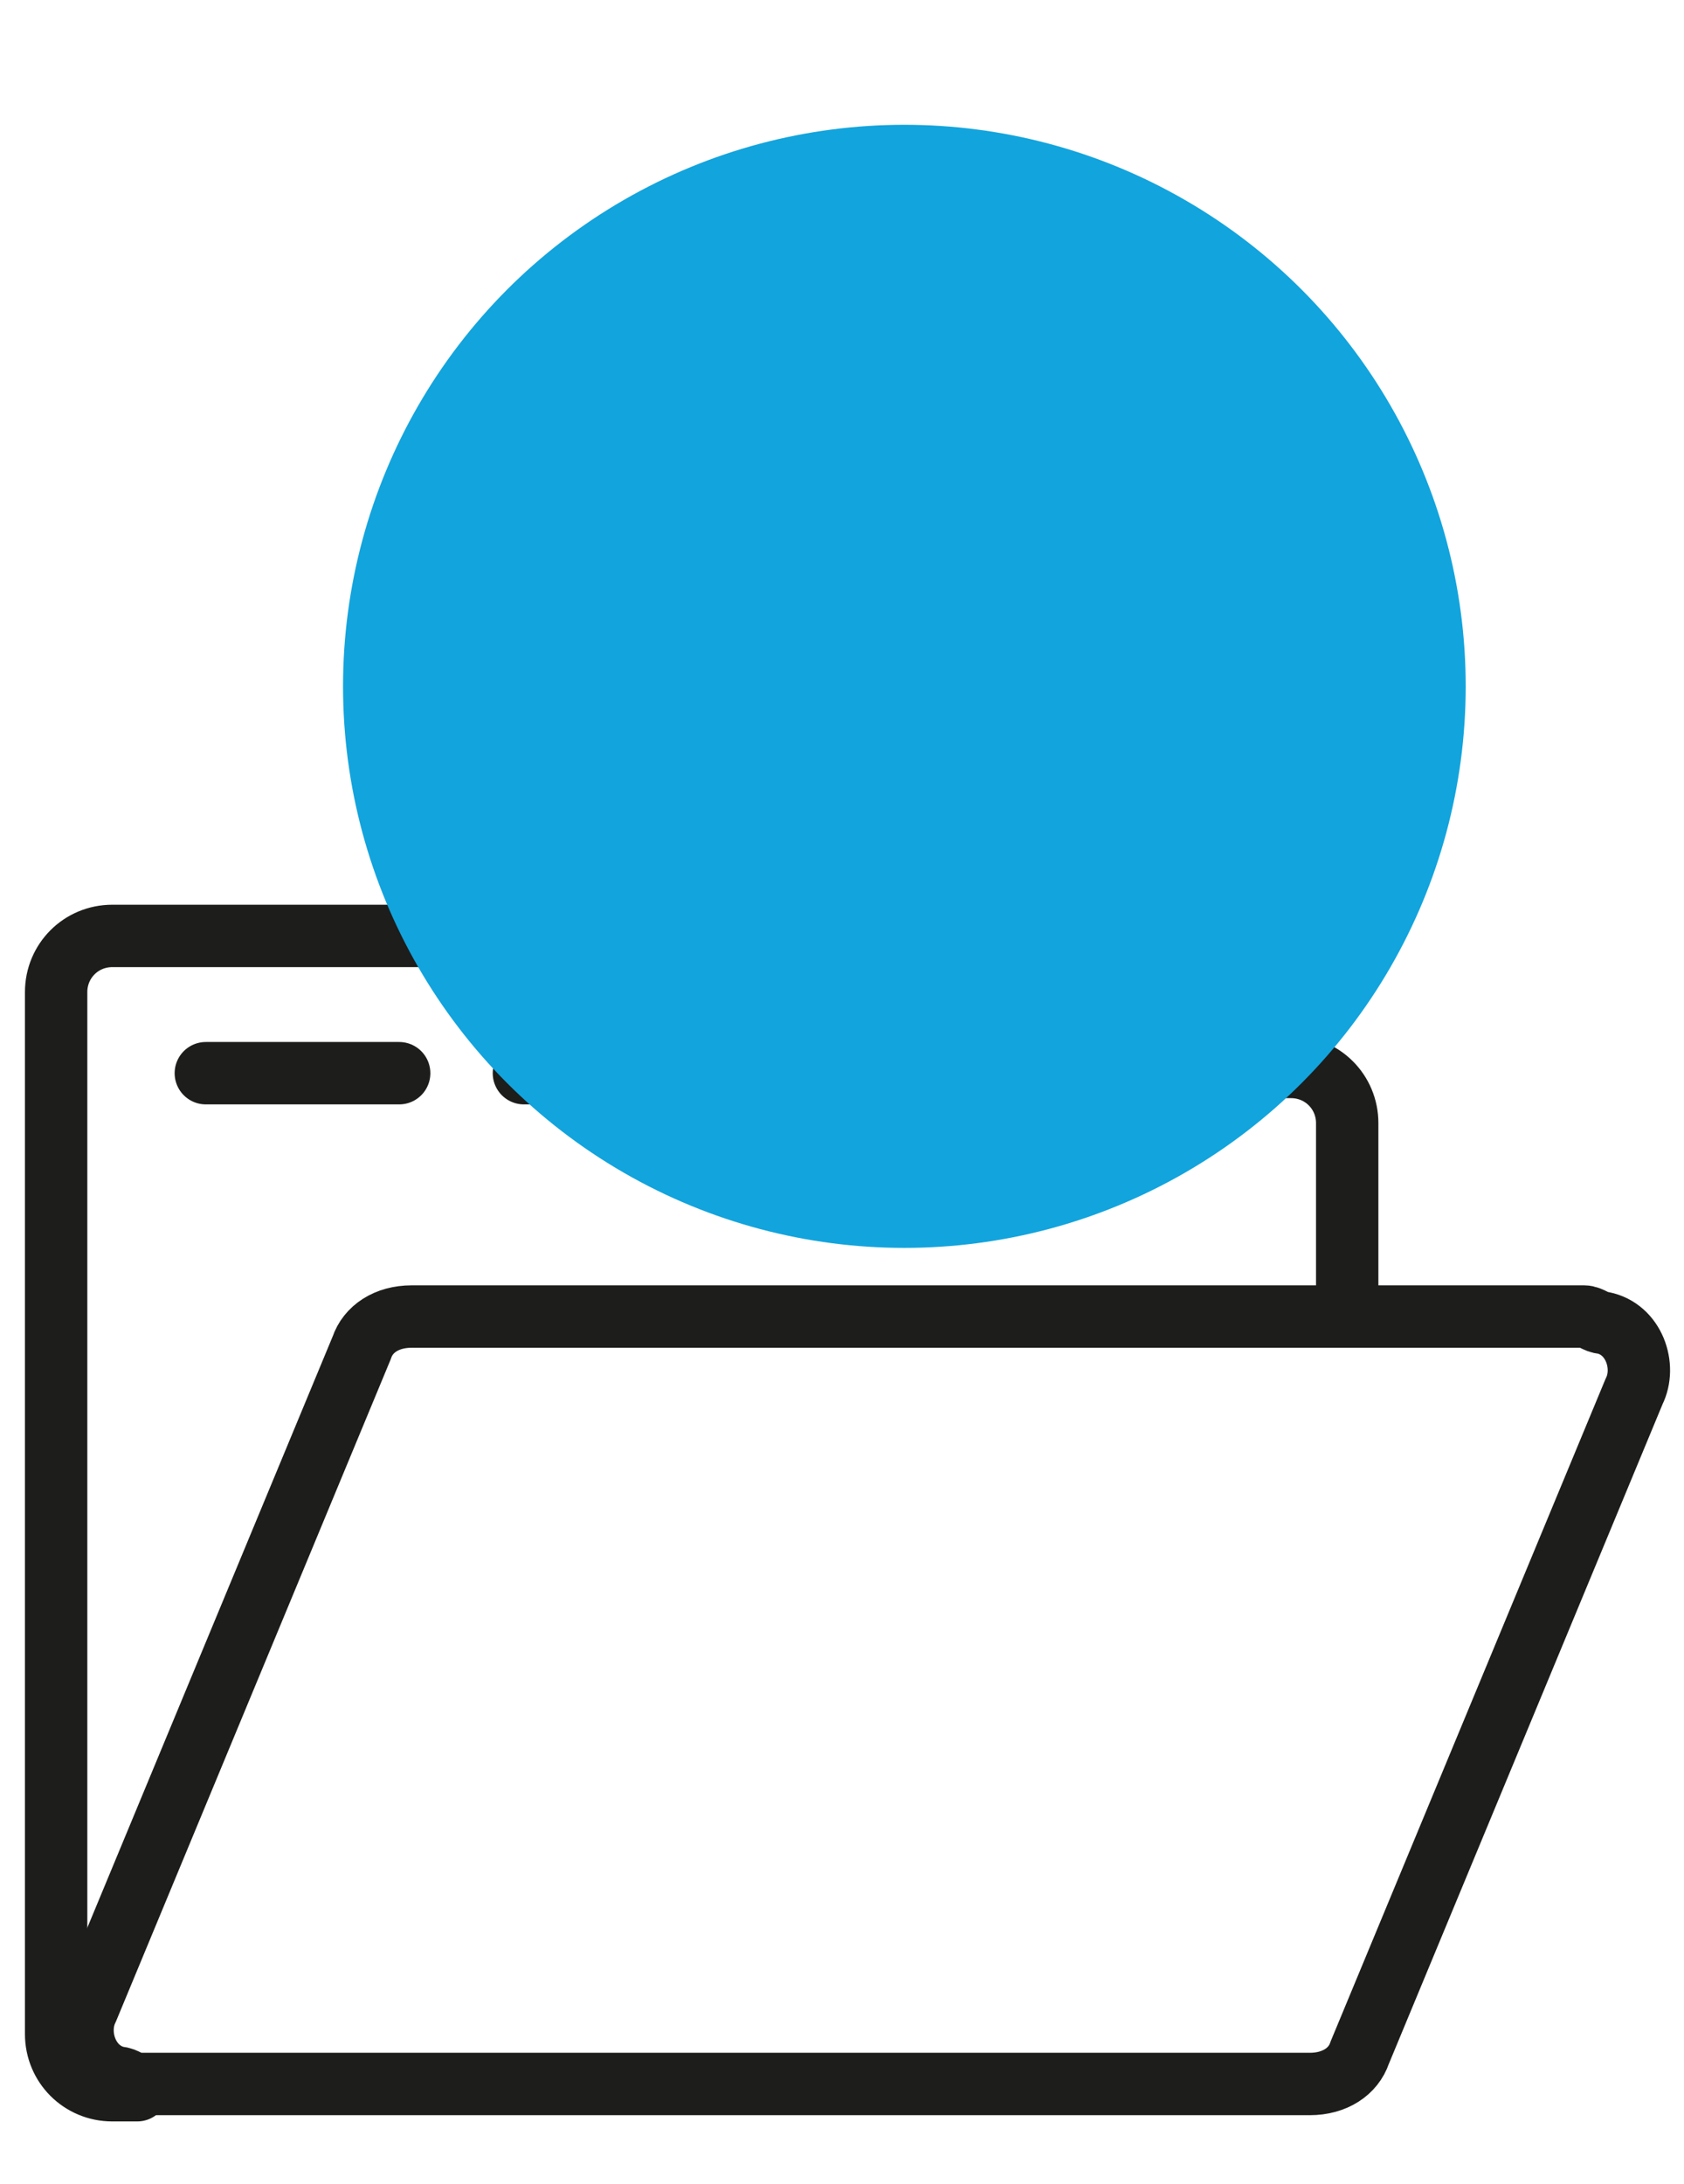
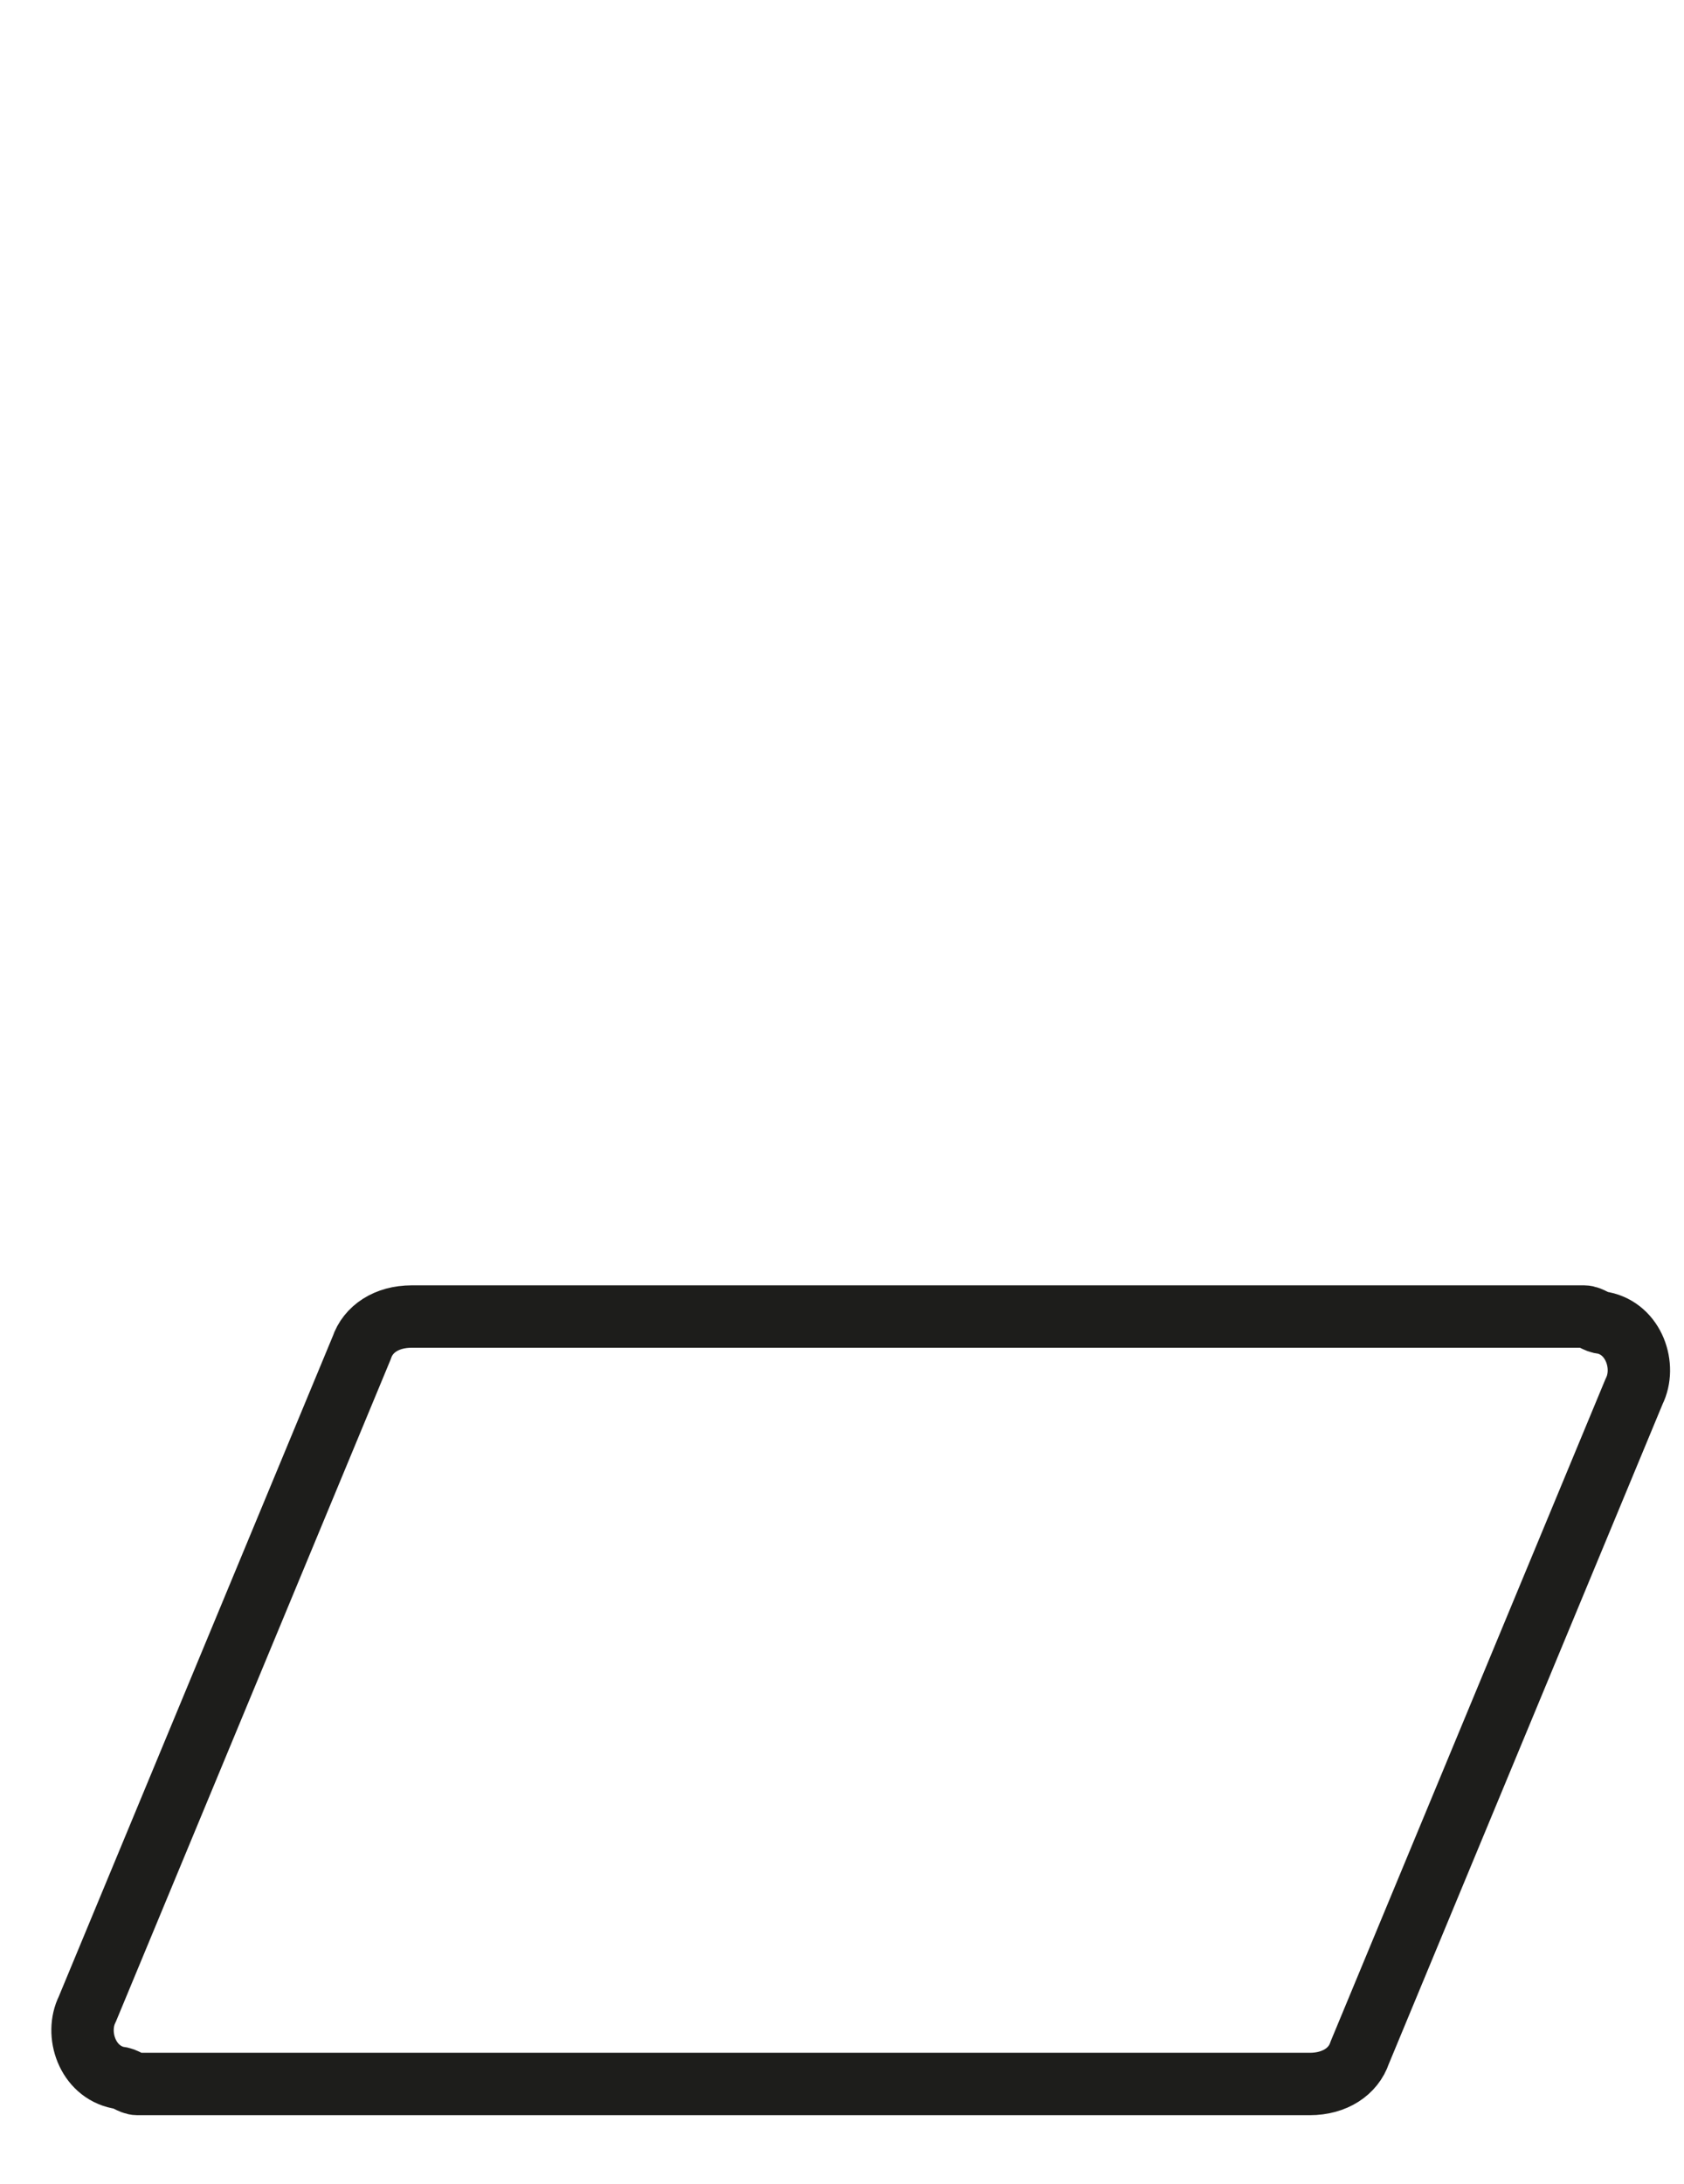
<svg xmlns="http://www.w3.org/2000/svg" version="1.1" id="Ebene_1" x="0px" y="0px" viewBox="0 0 27 35" style="enable-background:new 0 0 27 35;" xml:space="preserve">
  <style type="text/css">
	.st0{fill:none;stroke:#1D1D1B;stroke-linecap:round;stroke-linejoin:round;}
	.st1{fill:#12A4DD;}
</style>
  <g>
    <g id="Project">
      <path id="svg_1" class="st0" d="M25.4,21.1H6.6c-0.4,0-0.7,0.2-0.8,0.5L1.4,32.2c-0.2,0.4,0,1,0.5,1.1c0.1,0,0.2,0.1,0.3,0.1H21    c0.4,0,0.7-0.2,0.8-0.5l4.4-10.6c0.2-0.4,0-1-0.5-1.1C25.6,21.2,25.5,21.1,25.4,21.1z" />
-       <path id="svg_2" class="st0" d="M21.6,21.1V18c0-0.5-0.4-0.9-0.9-0.9l0,0h-8c-0.4,0-0.7-0.2-0.8-0.5l-0.5-1.1    C11.3,15.2,11,15,10.6,15H1.8c-0.5,0-0.9,0.4-0.9,0.9v16.7c0,0.5,0.4,0.9,0.9,0.9h0.4" />
-       <line id="svg_3" class="st0" x1="3.3" y1="17.2" x2="6.4" y2="17.2" />
-       <line id="svg_4" class="st0" x1="8.4" y1="17.2" x2="9.6" y2="17.2" />
    </g>
  </g>
-   <circle class="st1" cx="14.5" cy="11" r="9" />
</svg>